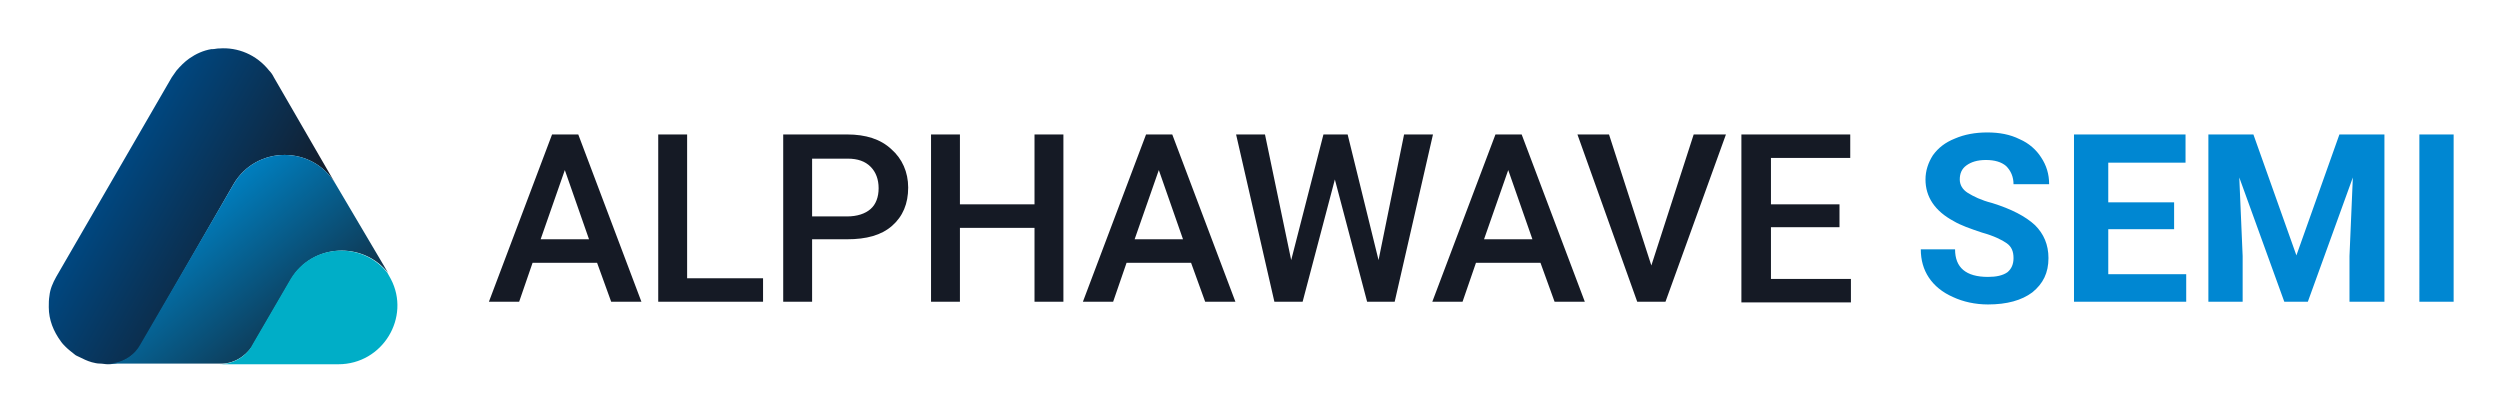
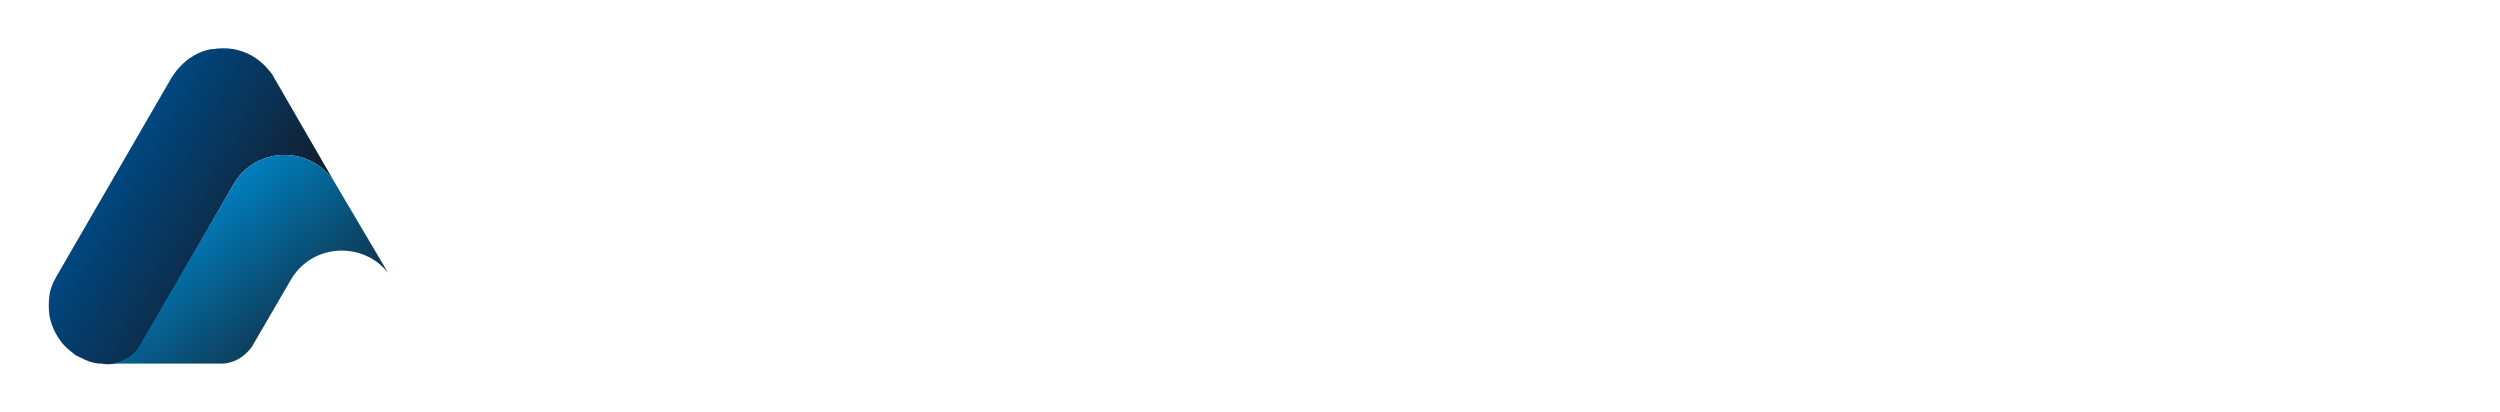
<svg xmlns="http://www.w3.org/2000/svg" role="img" viewBox="61.34 70.59 372.06 61.31">
  <title>alphawave semi (member) logo</title>
  <style>svg {enable-background:new 0 0 500 200}</style>
-   <path fill="none" d="M0 0h500v200H0z" />
-   <path fill="#151a25" d="M150.2 109.7h-9.6l-2 5.8h-4.5l9.4-24.9h3.9l9.4 24.9h-4.5l-2.1-5.8zm-8.4-3.5h7.2l-3.6-10.3-3.6 10.3zm21.8 5.8h11.3v3.5h-15.6V90.6h4.3V112zm18.6-5.7v9.2h-4.3V90.6h9.5c2.8 0 5 .7 6.6 2.2 1.6 1.4 2.5 3.4 2.5 5.7 0 2.4-.8 4.3-2.4 5.7-1.6 1.4-3.8 2-6.7 2h-5.2zm0-3.5h5.2c1.5 0 2.7-.4 3.5-1.1.8-.7 1.2-1.8 1.2-3.1s-.4-2.4-1.2-3.2c-.8-.8-1.9-1.2-3.4-1.2h-5.3v8.6zm37.4 12.7h-4.3v-11h-11.1v11h-4.3V90.6h4.3V101h11.1V90.6h4.3v24.9zm19-5.8H229l-2 5.8h-4.5l9.4-24.9h3.9l9.4 24.9h-4.5l-2.1-5.8zm-8.4-3.5h7.2l-3.6-10.3-3.6 10.3zm36.3 3.1l3.8-18.7h4.3l-5.7 24.9h-4.1L260 97.3l-4.8 18.2H251l-5.7-24.9h4.3l3.9 18.7 4.8-18.7h3.6l4.6 18.7zm24.1.4H281l-2 5.8h-4.5l9.4-24.9h3.9l9.4 24.9h-4.5l-2.1-5.8zm-8.4-3.5h7.2l-3.6-10.3-3.6 10.3zm24.9 3.9l6.3-19.5h4.8l-9 24.9H305l-8.9-24.9h4.7l6.3 19.5zm28-5.7h-10.2v7.7h11.9v3.5h-16.3v-25h16.2v3.5h-11.8v6.9h10.2v3.4z" />
-   <path fill="#0087d2" d="M361 109c0-1-.3-1.7-1-2.2-.7-.5-1.9-1.1-3.7-1.6-1.8-.6-3.2-1.1-4.2-1.7-2.8-1.5-4.2-3.6-4.2-6.2 0-1.3.4-2.5 1.1-3.6.8-1.1 1.8-1.9 3.3-2.5 1.4-.6 3-.9 4.8-.9 1.8 0 3.4.3 4.8 1 1.4.6 2.5 1.6 3.2 2.7.8 1.2 1.2 2.5 1.2 4H361c0-1.1-.4-2-1.1-2.7-.7-.6-1.7-.9-3-.9s-2.2.3-2.9.8c-.7.5-1 1.2-1 2.1 0 .8.4 1.5 1.2 2s2 1.1 3.6 1.5c2.9.9 5 2 6.4 3.3 1.3 1.3 2 2.9 2 4.9 0 2.2-.8 3.8-2.4 5.1-1.6 1.2-3.8 1.8-6.6 1.8-1.9 0-3.7-.4-5.2-1.1-1.6-.7-2.8-1.7-3.6-2.9-.8-1.2-1.2-2.6-1.2-4.2h5.1c0 2.7 1.6 4.1 4.9 4.1 1.2 0 2.2-.2 2.9-.7.6-.5.9-1.2.9-2.1zm23.9-4.3h-9.8v6.7h11.6v4.1H370V90.6h16.6v4.2h-11.5v5.9h9.8v4zm11.8-14.1l6.4 18 6.4-18h6.7v24.9H411v-6.8l.5-11.7-6.7 18.5h-3.5L394.6 97l.5 11.7v6.8H390V90.6h6.7zm29.8 24.9h-5.1V90.6h5.1v24.9z" />
  <g>
    <linearGradient id="SVGID_1_" x1="78.296" x2="103.549" y1="96.867" y2="111.447" gradientUnits="userSpaceOnUse">
      <stop offset="0" stop-color="#004780" />
      <stop offset="1" stop-color="#151a25" />
    </linearGradient>
    <path fill="url(#SVGID_1_)" d="M102.1 82.1c-.2-.4-.4-.7-.7-1-1.9-2.4-4.7-3.5-7.4-3.3h-.1c-.3 0-.6.1-.9.1h-.2c-1.2.2-2.3.7-3.3 1.4-.7.5-1.3 1.1-1.9 1.8-.2.3-.5.7-.7 1l-17.2 29.7c-.5.9-.9 1.8-1 2.8-.1.6-.1 1.1-.1 1.7 0 1.9.7 3.6 1.8 5.1.2.3.5.6.7.8.4.4.8.7 1.3 1.1.2.2.5.3.7.4.6.3 1.2.6 1.9.8.4.1.8.2 1.2.2s.8.1 1.2.1c2 0 3.9-1.1 4.9-2.8l13.8-24c3.4-5.8 11.8-5.8 15.2 0l-9.2-15.9z" />
    <linearGradient id="SVGID_00000036250315763269398130000012717831317735902631_" x1="88.178" x2="109.517" y1="103.976" y2="129.406" gradientUnits="userSpaceOnUse">
      <stop offset="0" stop-color="#007ebe" />
      <stop offset="1" stop-color="#151a25" />
    </linearGradient>
    <path fill="url(#SVGID_00000036250315763269398130000012717831317735902631_)" d="M98.9 122.1c0-.1.1-.1.1-.2l5.7-9.8c3.2-5.3 10.7-5.6 14.4-.9L111.3 98c-3.4-5.8-11.8-5.8-15.2 0l-13.9 23.9c-1 1.8-2.9 2.8-4.9 2.8H94c2 .1 3.8-1 4.9-2.6z" />
-     <path fill="#00aec7" d="M119.5 112.1l-.5-.9c-3.7-4.7-11.2-4.4-14.4.9l-5.7 9.8c0 .1-.1.1-.1.2-1 1.7-2.9 2.7-4.8 2.7h17.7c6.6 0 10.8-7 7.8-12.7z" />
  </g>
</svg>